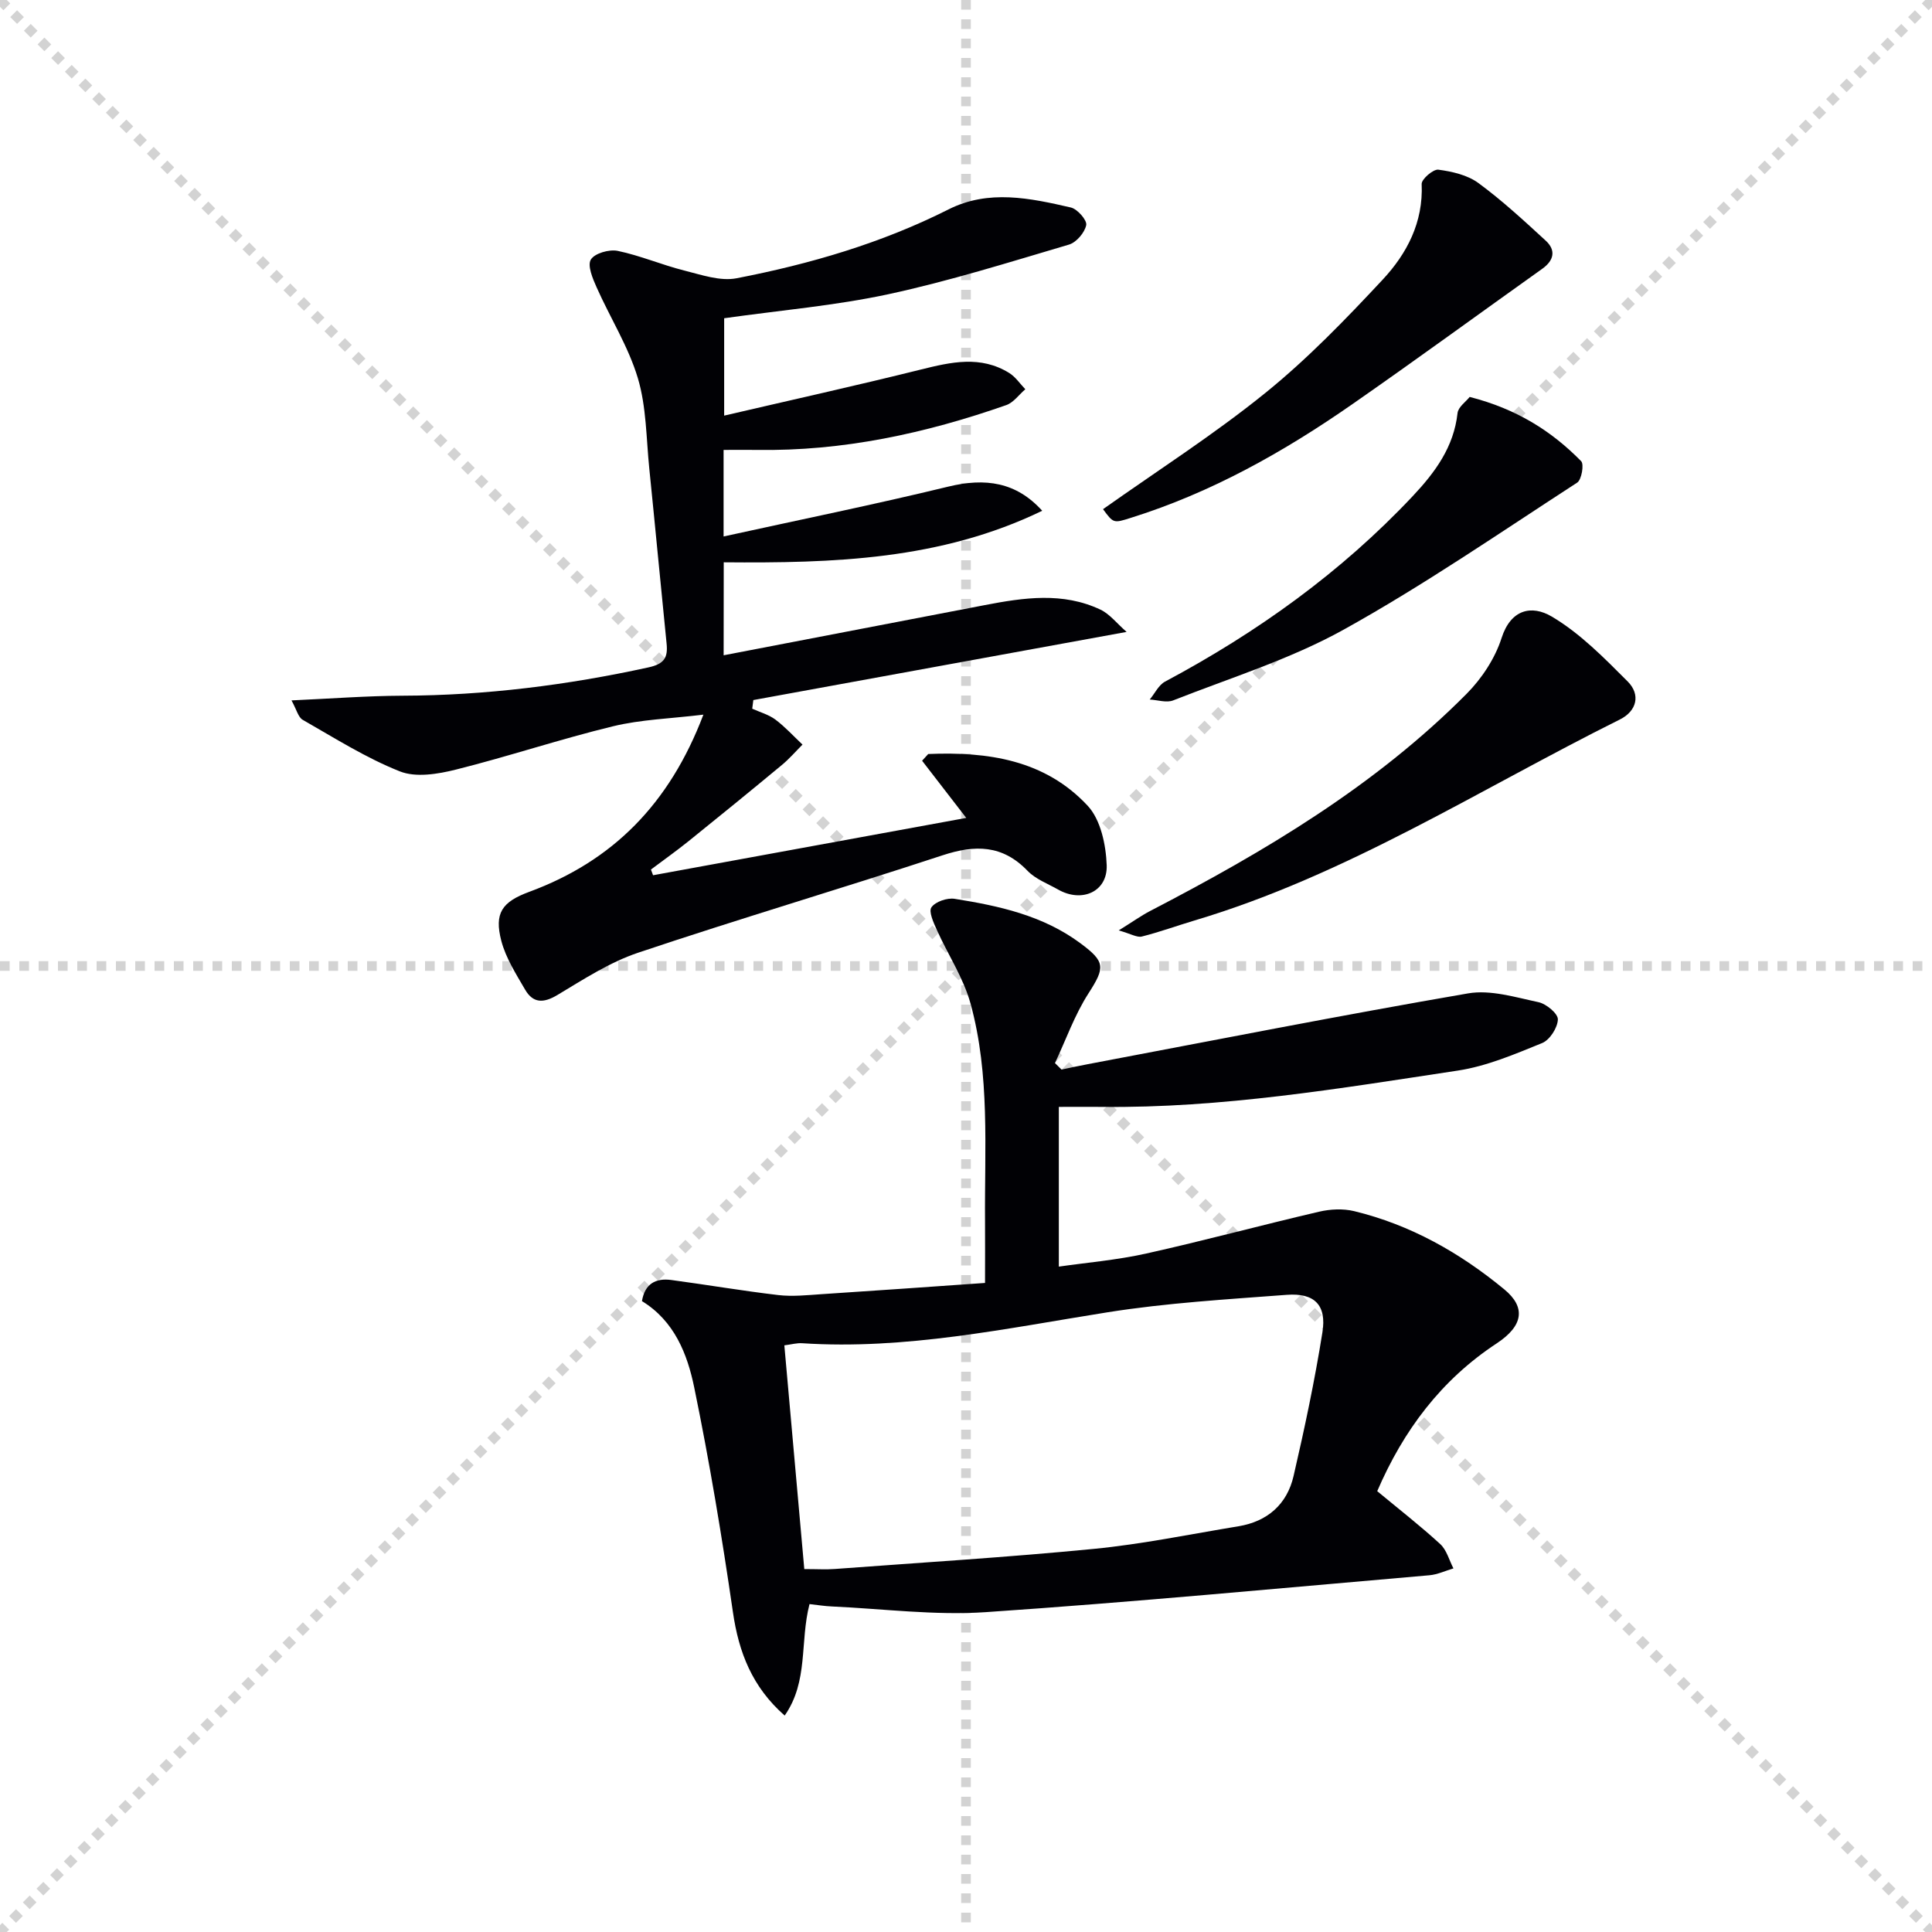
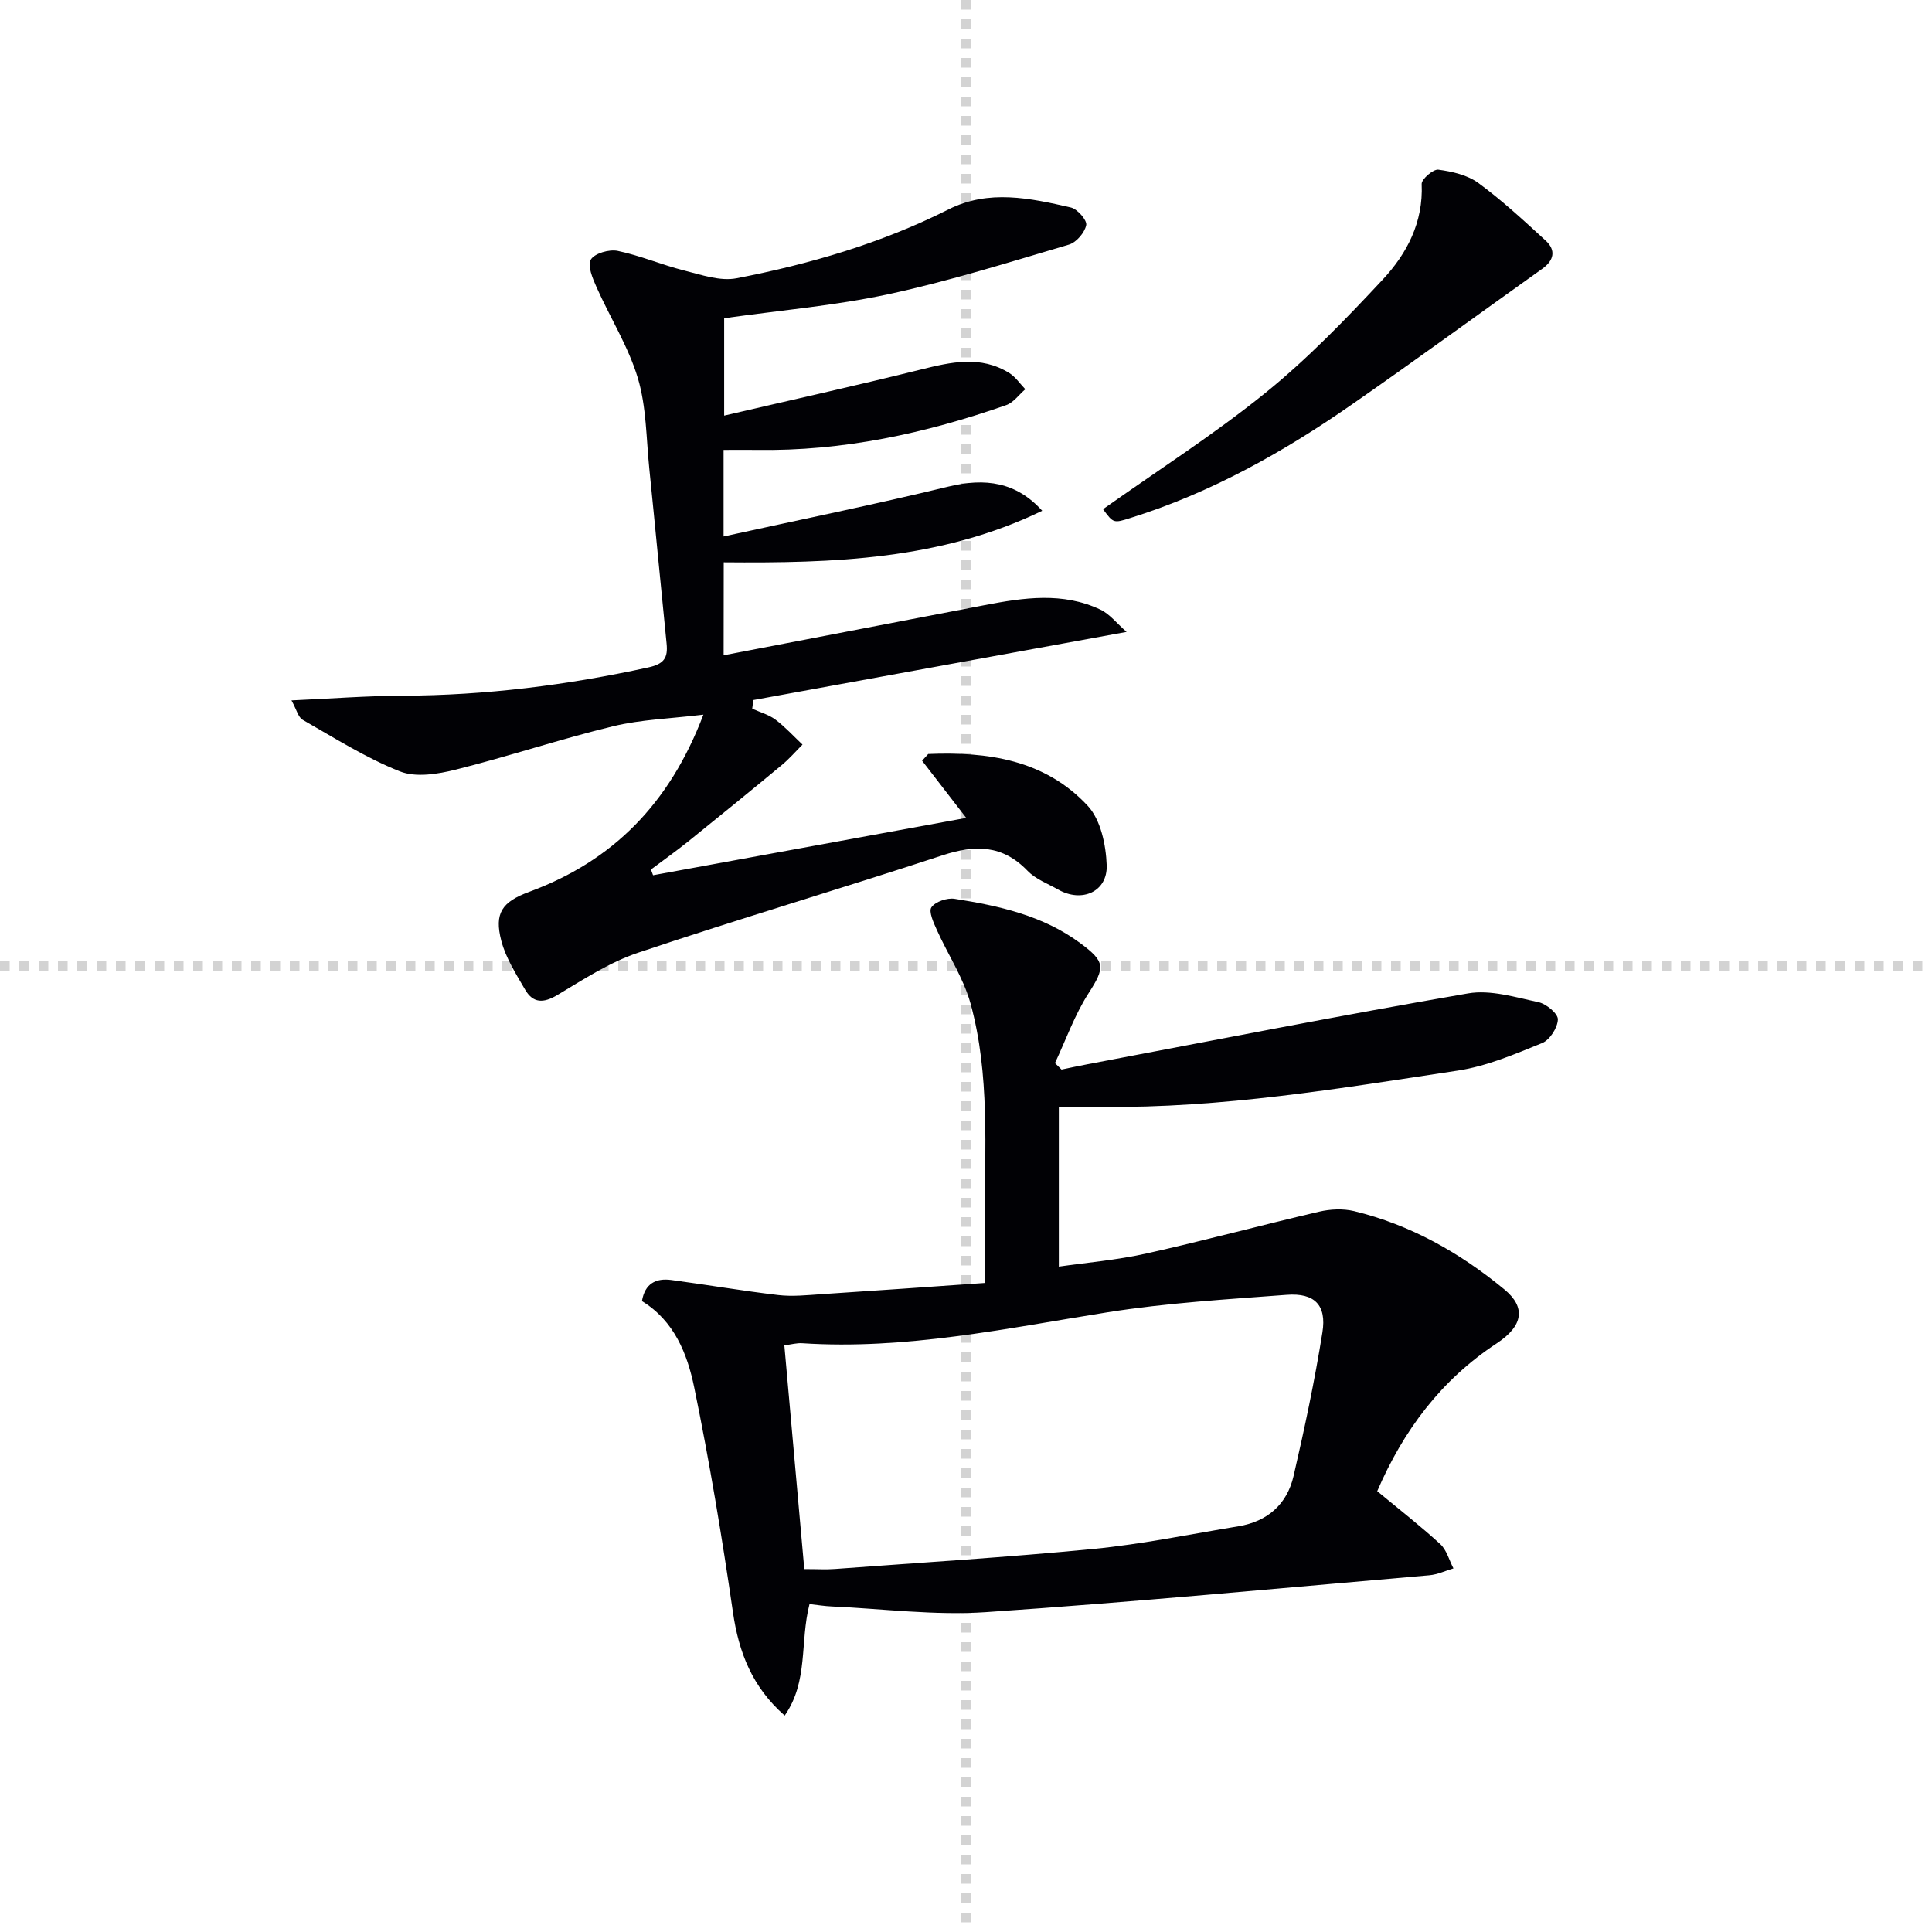
<svg xmlns="http://www.w3.org/2000/svg" enable-background="new 0 0 400 400" viewBox="0 0 400 400">
  <g stroke="lightgray" stroke-dasharray="1,1" stroke-width="1" transform="scale(2, 2)">
-     <line x1="0" y1="0" x2="200" y2="200" />
-     <line x1="200" y1="0" x2="0" y2="200" />
    <line x1="100" y1="0" x2="100" y2="200" />
    <line x1="0" y1="100" x2="200" y2="100" />
  </g>
  <g fill="#010105">
    <path d="m167.6 332.11c-2.03 7.89-.18 15.97-5.14 23.08-6.73-5.92-9.51-13.07-10.72-21.44-2.26-15.56-4.84-31.1-8.01-46.5-1.42-6.92-4.11-13.76-10.82-17.87.6-3.62 2.87-4.8 6.08-4.37 7.39.99 14.75 2.25 22.15 3.12 2.92.34 5.93.02 8.89-.18 11.08-.72 22.16-1.51 33.91-2.33 0-4.48.03-8.58 0-12.68-.12-15.12 1.07-30.38-3-45.16-1.46-5.31-4.68-10.13-6.97-15.23-.68-1.51-1.75-3.83-1.12-4.71.83-1.17 3.25-1.99 4.79-1.75 9.19 1.46 18.24 3.43 25.99 9.16 5.25 3.88 5.2 5.02 1.72 10.43-2.86 4.45-4.66 9.59-6.93 14.42.45.45.91.9 1.36 1.34 1.82-.38 3.64-.78 5.47-1.12 26.22-4.96 52.4-10.12 78.7-14.65 4.63-.8 9.78.8 14.58 1.82 1.61.34 4.06 2.38 4.01 3.58-.06 1.72-1.68 4.25-3.27 4.89-5.66 2.3-11.45 4.78-17.43 5.69-24.46 3.7-48.9 7.81-73.77 7.52-2.65-.03-5.31 0-8.85 0v33.07c5.57-.81 11.95-1.34 18.14-2.72 11.96-2.66 23.8-5.87 35.74-8.65 2.31-.54 4.96-.67 7.25-.12 11.68 2.83 21.9 8.61 31.11 16.21 4.45 3.67 3.97 7.51-1.58 11.17-11.51 7.57-19.32 18.02-24.74 30.6 4.47 3.71 8.92 7.17 13.05 10.96 1.33 1.22 1.84 3.33 2.73 5.03-1.66.49-3.29 1.27-4.97 1.42-30.62 2.65-61.22 5.56-91.88 7.64-10.55.71-21.24-.7-31.86-1.18-1.48-.06-2.95-.31-4.61-.49zm-1.08-7.25c2.72 0 4.54.12 6.34-.02 17.87-1.33 35.77-2.42 53.6-4.16 10.04-.98 19.97-3.04 29.94-4.68 6.02-.99 10.07-4.56 11.42-10.41 2.28-9.84 4.38-19.75 5.97-29.73.91-5.66-1.63-8.21-7.37-7.78-12.4.94-24.88 1.67-37.14 3.62-20.97 3.33-41.78 7.81-63.22 6.4-1.09-.07-2.2.25-3.67.44 1.39 15.59 2.76 30.89 4.13 46.32z" />
    <path d="m149.82 135.67c18.32-3.52 36.19-6.96 54.07-10.39 8.06-1.55 16.16-2.75 23.95.94 1.92.91 3.36 2.82 5.41 4.61-26.6 4.86-51.94 9.48-77.28 14.11-.08.6-.16 1.19-.23 1.79 1.62.73 3.42 1.22 4.81 2.26 2.02 1.52 3.75 3.43 5.6 5.17-1.42 1.42-2.74 2.96-4.28 4.23-6.39 5.3-12.83 10.55-19.3 15.76-2.54 2.04-5.2 3.93-7.8 5.88.15.39.3.79.44 1.18 21.25-3.89 42.49-7.78 64.84-11.87-3.46-4.48-6.3-8.16-9.14-11.84.42-.46.85-.93 1.27-1.39 12.27-.51 24.14 1.17 33.02 10.72 2.69 2.89 3.78 8.1 3.93 12.31.19 5.5-5.15 7.82-10.04 5.04-2.17-1.23-4.69-2.16-6.35-3.89-5.2-5.4-10.86-5.42-17.59-3.21-20.95 6.89-42.11 13.14-63.01 20.16-5.9 1.98-11.33 5.52-16.73 8.76-2.9 1.74-5.05 1.72-6.7-1.12-1.88-3.24-3.99-6.54-4.92-10.09-1.49-5.73.12-8.06 5.8-10.15 17.24-6.37 29.01-18.16 36.04-36.68-6.83.83-12.92 1-18.72 2.41-10.93 2.65-21.63 6.24-32.54 8.97-3.71.93-8.26 1.68-11.57.37-7.02-2.78-13.52-6.91-20.13-10.68-.93-.53-1.26-2.11-2.32-4.02 8.23-.37 15.6-.94 22.98-.97 17.2-.06 34.12-2.19 50.91-5.86 3.3-.72 4.07-2.03 3.77-4.95-1.22-12.06-2.35-24.14-3.58-36.2-.64-6.28-.59-12.79-2.37-18.74-1.96-6.54-5.75-12.52-8.55-18.83-.81-1.81-1.93-4.48-1.18-5.72.78-1.3 3.8-2.16 5.55-1.8 4.67.97 9.14 2.9 13.79 4.07 3.55.89 7.44 2.26 10.84 1.6 15.18-2.94 29.97-7.25 43.88-14.26 8.29-4.18 16.89-2.33 25.32-.39 1.35.31 3.38 2.63 3.18 3.64-.31 1.56-2.04 3.59-3.57 4.04-12.39 3.66-24.76 7.55-37.37 10.27-11 2.37-22.3 3.32-34.02 4.98v20.16c13.7-3.19 27.25-6.19 40.72-9.54 6.27-1.56 12.38-2.96 18.31.72 1.3.81 2.22 2.22 3.32 3.36-1.31 1.12-2.43 2.75-3.94 3.28-16.72 5.86-33.85 9.57-51.69 9.28-2.16-.03-4.31 0-6.84 0v17.92c15.66-3.44 31.16-6.59 46.52-10.32 7.7-1.87 14.09-.94 19.45 5-21.07 10.2-43.26 10.86-65.94 10.67-.02 6.48-.02 12.54-.02 19.25z" />
-     <path d="m231.62 192.63c3.01-1.87 4.69-3.08 6.52-4.03 23.68-12.29 46.53-25.84 65.49-44.94 3.15-3.17 5.9-7.34 7.25-11.55 1.9-5.94 6.2-6.94 10.41-4.45 5.85 3.46 10.84 8.56 15.71 13.44 2.71 2.72 1.89 6.11-1.62 7.86-29.06 14.47-56.58 32.23-88.05 41.61-3.65 1.09-7.24 2.4-10.93 3.33-.99.24-2.24-.55-4.78-1.27z" />
    <path d="m228.37 105.42c11.23-7.95 22.88-15.4 33.56-24.03 8.75-7.07 16.66-15.26 24.35-23.51 5-5.36 8.42-11.86 8.06-19.78-.05-1 2.4-3.11 3.45-2.97 2.86.38 6.03 1.1 8.29 2.76 4.92 3.61 9.44 7.8 13.95 11.94 2.15 1.98 1.71 4.08-.71 5.81-13.1 9.33-26.09 18.83-39.29 28.01-14.22 9.9-29.24 18.35-45.89 23.56-3.61 1.15-3.61 1.14-5.77-1.79z" />
-     <path d="m304.28 82.18c9.71 2.48 16.94 7.05 23.08 13.3.64.65.09 3.85-.82 4.44-15.98 10.36-31.7 21.2-48.33 30.43-11.08 6.15-23.45 9.98-35.32 14.66-1.38.54-3.22-.09-4.85-.18 1.05-1.26 1.84-3 3.17-3.71 19.07-10.18 36.42-22.6 51.28-38.4 4.64-4.94 8.5-10.15 9.28-17.2.14-1.26 1.75-2.37 2.51-3.34z" />
  </g>
</svg>